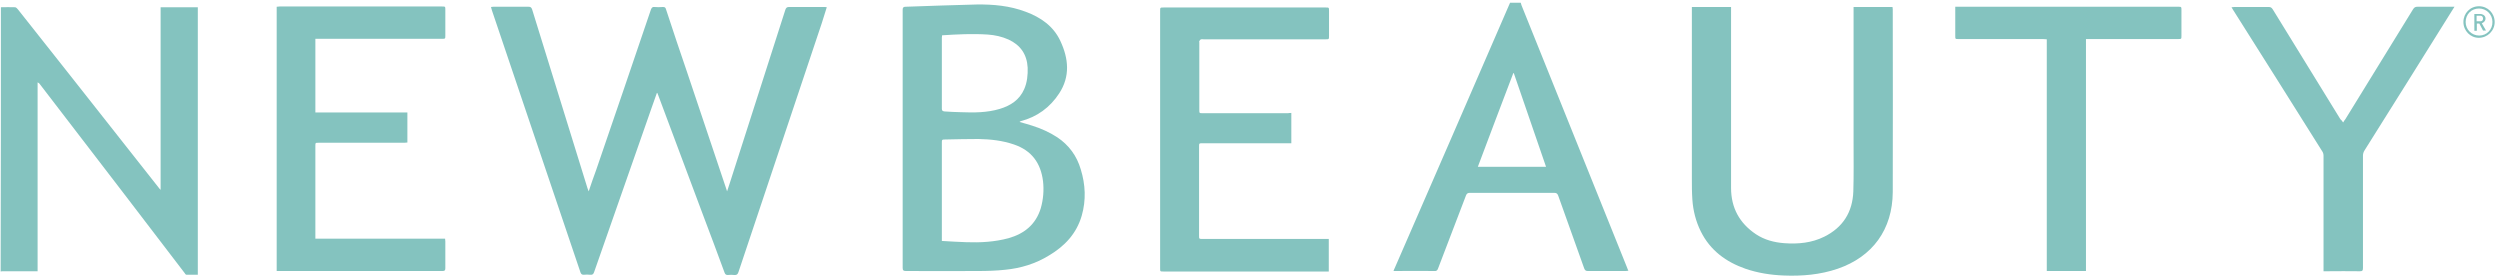
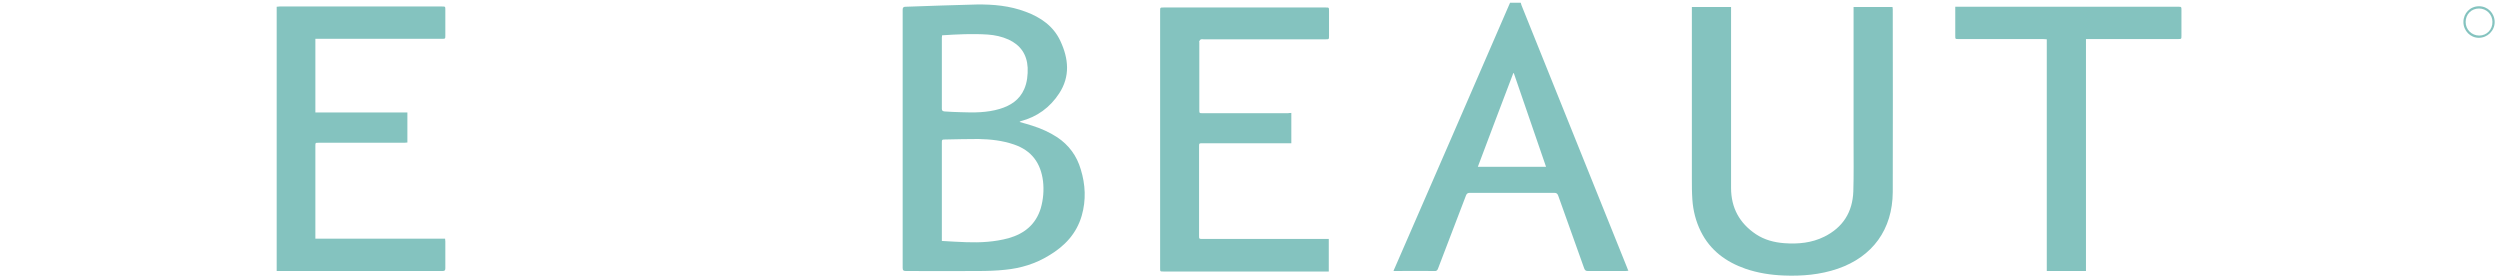
<svg xmlns="http://www.w3.org/2000/svg" fill="none" height="51" viewBox="0 0 457 51" width="457">
  <clipPath id="a">
    <path d="m.164.5h456v50h-456z" />
  </clipPath>
  <g clip-path="url(#a)" fill="#84c3bf">
-     <path d="m.163 1.324c.861 0 1.723-.046 2.584 0 .181 0 .408.229.544.412 3.128 3.938 6.257 7.921 9.385 11.859 5.44 6.914 10.881 13.782 16.321 20.696.091.137.181.229.363.412 0-11.172 0-22.253 0-33.379h6.801v48.901c-.68 0-1.36 0-2.086 0-.136 0-.272-.229-.363-.366-3.763-4.899-7.481-9.799-11.243-14.698-5.078-6.593-10.11-13.187-15.188-19.78-.091-.137-.181-.229-.408-.321v34.524c-.227 0-.363 0-.544 0-1.904 0-3.763 0-5.667 0-.181 0-.363 0-.544.046.045-16.117.045-32.234.045-48.306z" />
    <path d="m277.992.5c.046.137.091.321.136.458 6.438 15.98 12.876 32.006 19.314 47.985.045.183.136.321.227.549-.182 0-.318.046-.454.046-2.312 0-4.67 0-6.982 0-.362 0-.498-.137-.634-.458-1.587-4.441-3.174-8.883-4.761-13.324-.136-.366-.317-.504-.725-.504-5.123 0-10.292 0-15.415 0-.408 0-.589.137-.725.504-1.678 4.441-3.4 8.837-5.078 13.278-.136.412-.317.549-.725.504-2.313-.046-4.579 0-6.892 0-.181 0-.317 0-.544 0 .091-.229.136-.412.227-.549 6.982-16.026 13.964-32.051 20.9-48.077.046-.137.136-.275.182-.412zm4.625 29.991c-1.995-5.769-3.945-11.447-5.894-17.125-.045 0-.091 0-.091 0-2.176 5.678-4.307 11.355-6.483 17.125z" />
-     <path d="m120.08 16.983c-.634 1.831-1.314 3.663-1.949 5.54-3.174 9.066-6.347 18.132-9.521 27.198-.136.412-.317.549-.725.504s-.771-.046-1.179 0c-.317 0-.453-.092-.589-.412-2.131-6.319-4.262-12.592-6.393-18.91-3.264-9.661-6.529-19.322-9.793-28.984-.045-.183-.091-.366-.181-.641.181 0 .317-.046.453-.046h6.393c.363 0 .544.092.68.504 3.355 10.897 6.755 21.749 10.11 32.647.045.183.136.321.227.595.453-1.374.907-2.656 1.36-3.892 3.355-9.799 6.71-19.551 10.019-29.35.136-.321.272-.504.635-.458.499.046 1.043.046 1.542 0 .362 0 .498.092.589.458 1.269 3.892 2.584 7.784 3.899 11.63 2.357 7.005 4.715 14.057 7.073 21.062.045.137.09.275.181.549.181-.504.272-.87.408-1.236 3.4-10.668 6.846-21.291 10.246-31.96.136-.366.272-.504.68-.504h6.347c.182 0 .318 0 .544.046-.317 1.007-.589 1.923-.906 2.885-5.078 15.156-10.156 30.311-15.234 45.513-.136.412-.317.595-.77.549-.408-.046-.771-.046-1.179 0-.317 0-.454-.092-.59-.412-1.269-3.48-2.584-6.96-3.898-10.44-2.721-7.326-5.486-14.606-8.206-21.932-.046-.137-.137-.321-.182-.458 0-.046-.045-.046-.091-.046z" />
-     <path d="m186.362 22.295c.861.229 1.632.458 2.357.687 1.587.504 3.128 1.19 4.534 2.106 2.131 1.419 3.581 3.388 4.307 5.861.861 2.793.997 5.632.181 8.471-.952 3.297-3.128 5.586-5.984 7.28-2.449 1.511-5.169 2.335-7.98 2.61-1.677.183-3.355.229-4.987.229-4.397.046-8.795 0-13.193 0-.408 0-.589-.092-.589-.549 0-15.751 0-31.456 0-47.207 0-.412.136-.549.544-.549 4.307-.137 8.659-.321 12.966-.412 3.038-.046 6.075.229 8.977 1.328 2.72 1.007 5.078 2.61 6.347 5.357 1.496 3.205 1.814 6.456-.227 9.57-1.677 2.564-4.035 4.304-7.072 5.082 0 .046-.045.046-.181.137zm-14.191 21.749c1.542.092 3.038.183 4.488.229 2.585.092 5.169-.046 7.708-.733 2.901-.824 4.987-2.518 5.894-5.495.453-1.603.589-3.251.408-4.899-.408-3.342-2.086-5.632-5.305-6.731-2.131-.733-4.307-.962-6.483-1.007-2.04 0-4.08.046-6.121.091-.589 0-.589.046-.589.641v17.17zm.045-37.592c0 .183-.045.321-.045.412v13.004c0 .366.136.458.499.504.997.046 1.995.137 2.992.137 2.403.092 4.76.092 7.073-.595 1.994-.595 3.627-1.648 4.488-3.617.544-1.236.68-2.61.635-3.938-.136-2.427-1.315-4.121-3.491-5.128-1.224-.549-2.494-.824-3.809-.916-2.765-.183-5.531-.046-8.342.137z" />
+     <path d="m186.362 22.295c.861.229 1.632.458 2.357.687 1.587.504 3.128 1.19 4.534 2.106 2.131 1.419 3.581 3.388 4.307 5.861.861 2.793.997 5.632.181 8.471-.952 3.297-3.128 5.586-5.984 7.28-2.449 1.511-5.169 2.335-7.98 2.61-1.677.183-3.355.229-4.987.229-4.397.046-8.795 0-13.193 0-.408 0-.589-.092-.589-.549 0-15.751 0-31.456 0-47.207 0-.412.136-.549.544-.549 4.307-.137 8.659-.321 12.966-.412 3.038-.046 6.075.229 8.977 1.328 2.72 1.007 5.078 2.61 6.347 5.357 1.496 3.205 1.814 6.456-.227 9.57-1.677 2.564-4.035 4.304-7.072 5.082 0 .046-.045.046-.181.137zm-14.191 21.749c1.542.092 3.038.183 4.488.229 2.585.092 5.169-.046 7.708-.733 2.901-.824 4.987-2.518 5.894-5.495.453-1.603.589-3.251.408-4.899-.408-3.342-2.086-5.632-5.305-6.731-2.131-.733-4.307-.962-6.483-1.007-2.04 0-4.08.046-6.121.091-.589 0-.589.046-.589.641zm.045-37.592c0 .183-.045.321-.045.412v13.004c0 .366.136.458.499.504.997.046 1.995.137 2.992.137 2.403.092 4.76.092 7.073-.595 1.994-.595 3.627-1.648 4.488-3.617.544-1.236.68-2.61.635-3.938-.136-2.427-1.315-4.121-3.491-5.128-1.224-.549-2.494-.824-3.809-.916-2.765-.183-5.531-.046-8.342.137z" />
    <path d="m309.273 1.278h7.164v.595 32.463c0 3.663 1.541 6.456 4.533 8.471 1.587 1.053 3.355 1.511 5.214 1.648 2.539.183 4.987-.046 7.299-1.19 3.401-1.694 5.169-4.487 5.305-8.287.091-2.976.045-5.952.045-8.929 0-8.059 0-16.071 0-24.13 0-.183 0-.412 0-.641h7.118c0 .137.045.275.045.412 0 11.126.046 22.298 0 33.425-.045 6.822-3.672 11.813-10.064 14.011-3.219 1.099-6.529 1.374-9.884 1.236-2.357-.092-4.715-.458-6.982-1.236-3.536-1.236-6.438-3.342-8.16-6.822-.907-1.831-1.406-3.8-1.542-5.815-.091-1.282-.091-2.564-.091-3.846 0-10.256 0-20.513 0-30.769 0-.183 0-.366 0-.595z" />
    <path d="m57.651 43.632h23.711c0 .183.045.366.045.504v4.899c0 .412-.136.504-.499.504-9.974 0-19.903 0-29.877 0-.136 0-.272 0-.453 0 0-16.117 0-32.189 0-48.306.181 0 .363-.046.544-.046h29.696c.589 0 .589 0 .589.641v4.625c0 .641 0 .641-.635.641-7.481 0-14.961 0-22.442 0-.227 0-.453 0-.68 0v13.461h16.82v5.495c-.181 0-.363.046-.544.046-5.214 0-10.473 0-15.687 0-.589 0-.589 0-.589.595v16.255z" />
    <path d="m236.054 20.647v5.54c-.227 0-.408 0-.59 0-5.214 0-10.427 0-15.641 0-.635 0-.635 0-.635.641v16.209c0 .641 0 .641.635.641h22.442.635v5.952c-.182 0-.363 0-.499 0-9.929 0-19.812 0-29.741 0-.59 0-.59 0-.59-.595 0-15.659 0-31.364 0-47.024 0-.641 0-.641.635-.641h29.65c.59 0 .59 0 .59.641v4.533c0 .641 0 .641-.635.641-7.435 0-14.87 0-22.306 0-.136 0-.317-.046-.453 0-.136.046-.227.183-.317.321-.046.046 0 .183 0 .275v12.271c0 .641 0 .641.634.641h15.596c.136-.046.318-.046.59-.046z" />
    <path d="m357.422 1.232h.589 40.124c.634 0 .634 0 .634.641v4.625c0 .641 0 .641-.634.641-5.396 0-10.745 0-16.14 0-.227 0-.408 0-.68 0v42.399c-2.403 0-4.761 0-7.164 0 0-14.103 0-28.205 0-42.353-.272 0-.453-.046-.68-.046-5.168 0-10.291 0-15.46 0-.589 0-.589 0-.589-.595 0-1.557 0-3.159 0-4.716 0-.183 0-.366 0-.595z" />
-     <path d="m428.324 22.386c.181-.275.272-.458.408-.595 4.125-6.685 8.251-13.37 12.377-20.101.226-.366.453-.458.816-.458h6.165.59c-.136.229-.227.366-.318.504-5.349 8.608-10.744 17.17-16.139 25.778-.182.275-.272.641-.272.916v20.559c0 .504-.137.595-.59.595-1.995-.046-3.99 0-6.03 0-.181 0-.317 0-.589 0 0-.229 0-.412 0-.595 0-6.822 0-13.69 0-20.513 0-.321-.091-.641-.272-.87-5.395-8.608-10.836-17.216-16.276-25.824-.091-.137-.181-.275-.272-.458.227 0 .363-.046.499-.046h6.347c.317 0 .498.137.68.412 4.125 6.685 8.251 13.37 12.377 20.101.181.137.317.321.499.595z" />
    <path d="m450.312 4.026c0-1.603 1.225-2.885 2.857-2.885 1.587 0 2.856 1.282 2.856 2.885 0 1.603-1.315 2.885-2.902 2.885-1.541 0-2.811-1.282-2.811-2.885zm2.902 2.473c1.36 0 2.448-1.099 2.403-2.518 0-1.328-1.088-2.427-2.448-2.427-1.406 0-2.448 1.053-2.448 2.473 0 1.374 1.088 2.473 2.493 2.473z" />
-     <path d="m453.673 4.255s.68-.229.68-.87c0-.641-.68-.824-.862-.824-.181 0-1.179 0-1.179 0v3.068h.454v-1.328h.453l.68 1.282h.544zm-.952-.366v-1.007h.77c.227 0 .408.229.408.504 0 .275-.136.504-.453.504-.363 0-.725 0-.725 0z" />
  </g>
</svg>